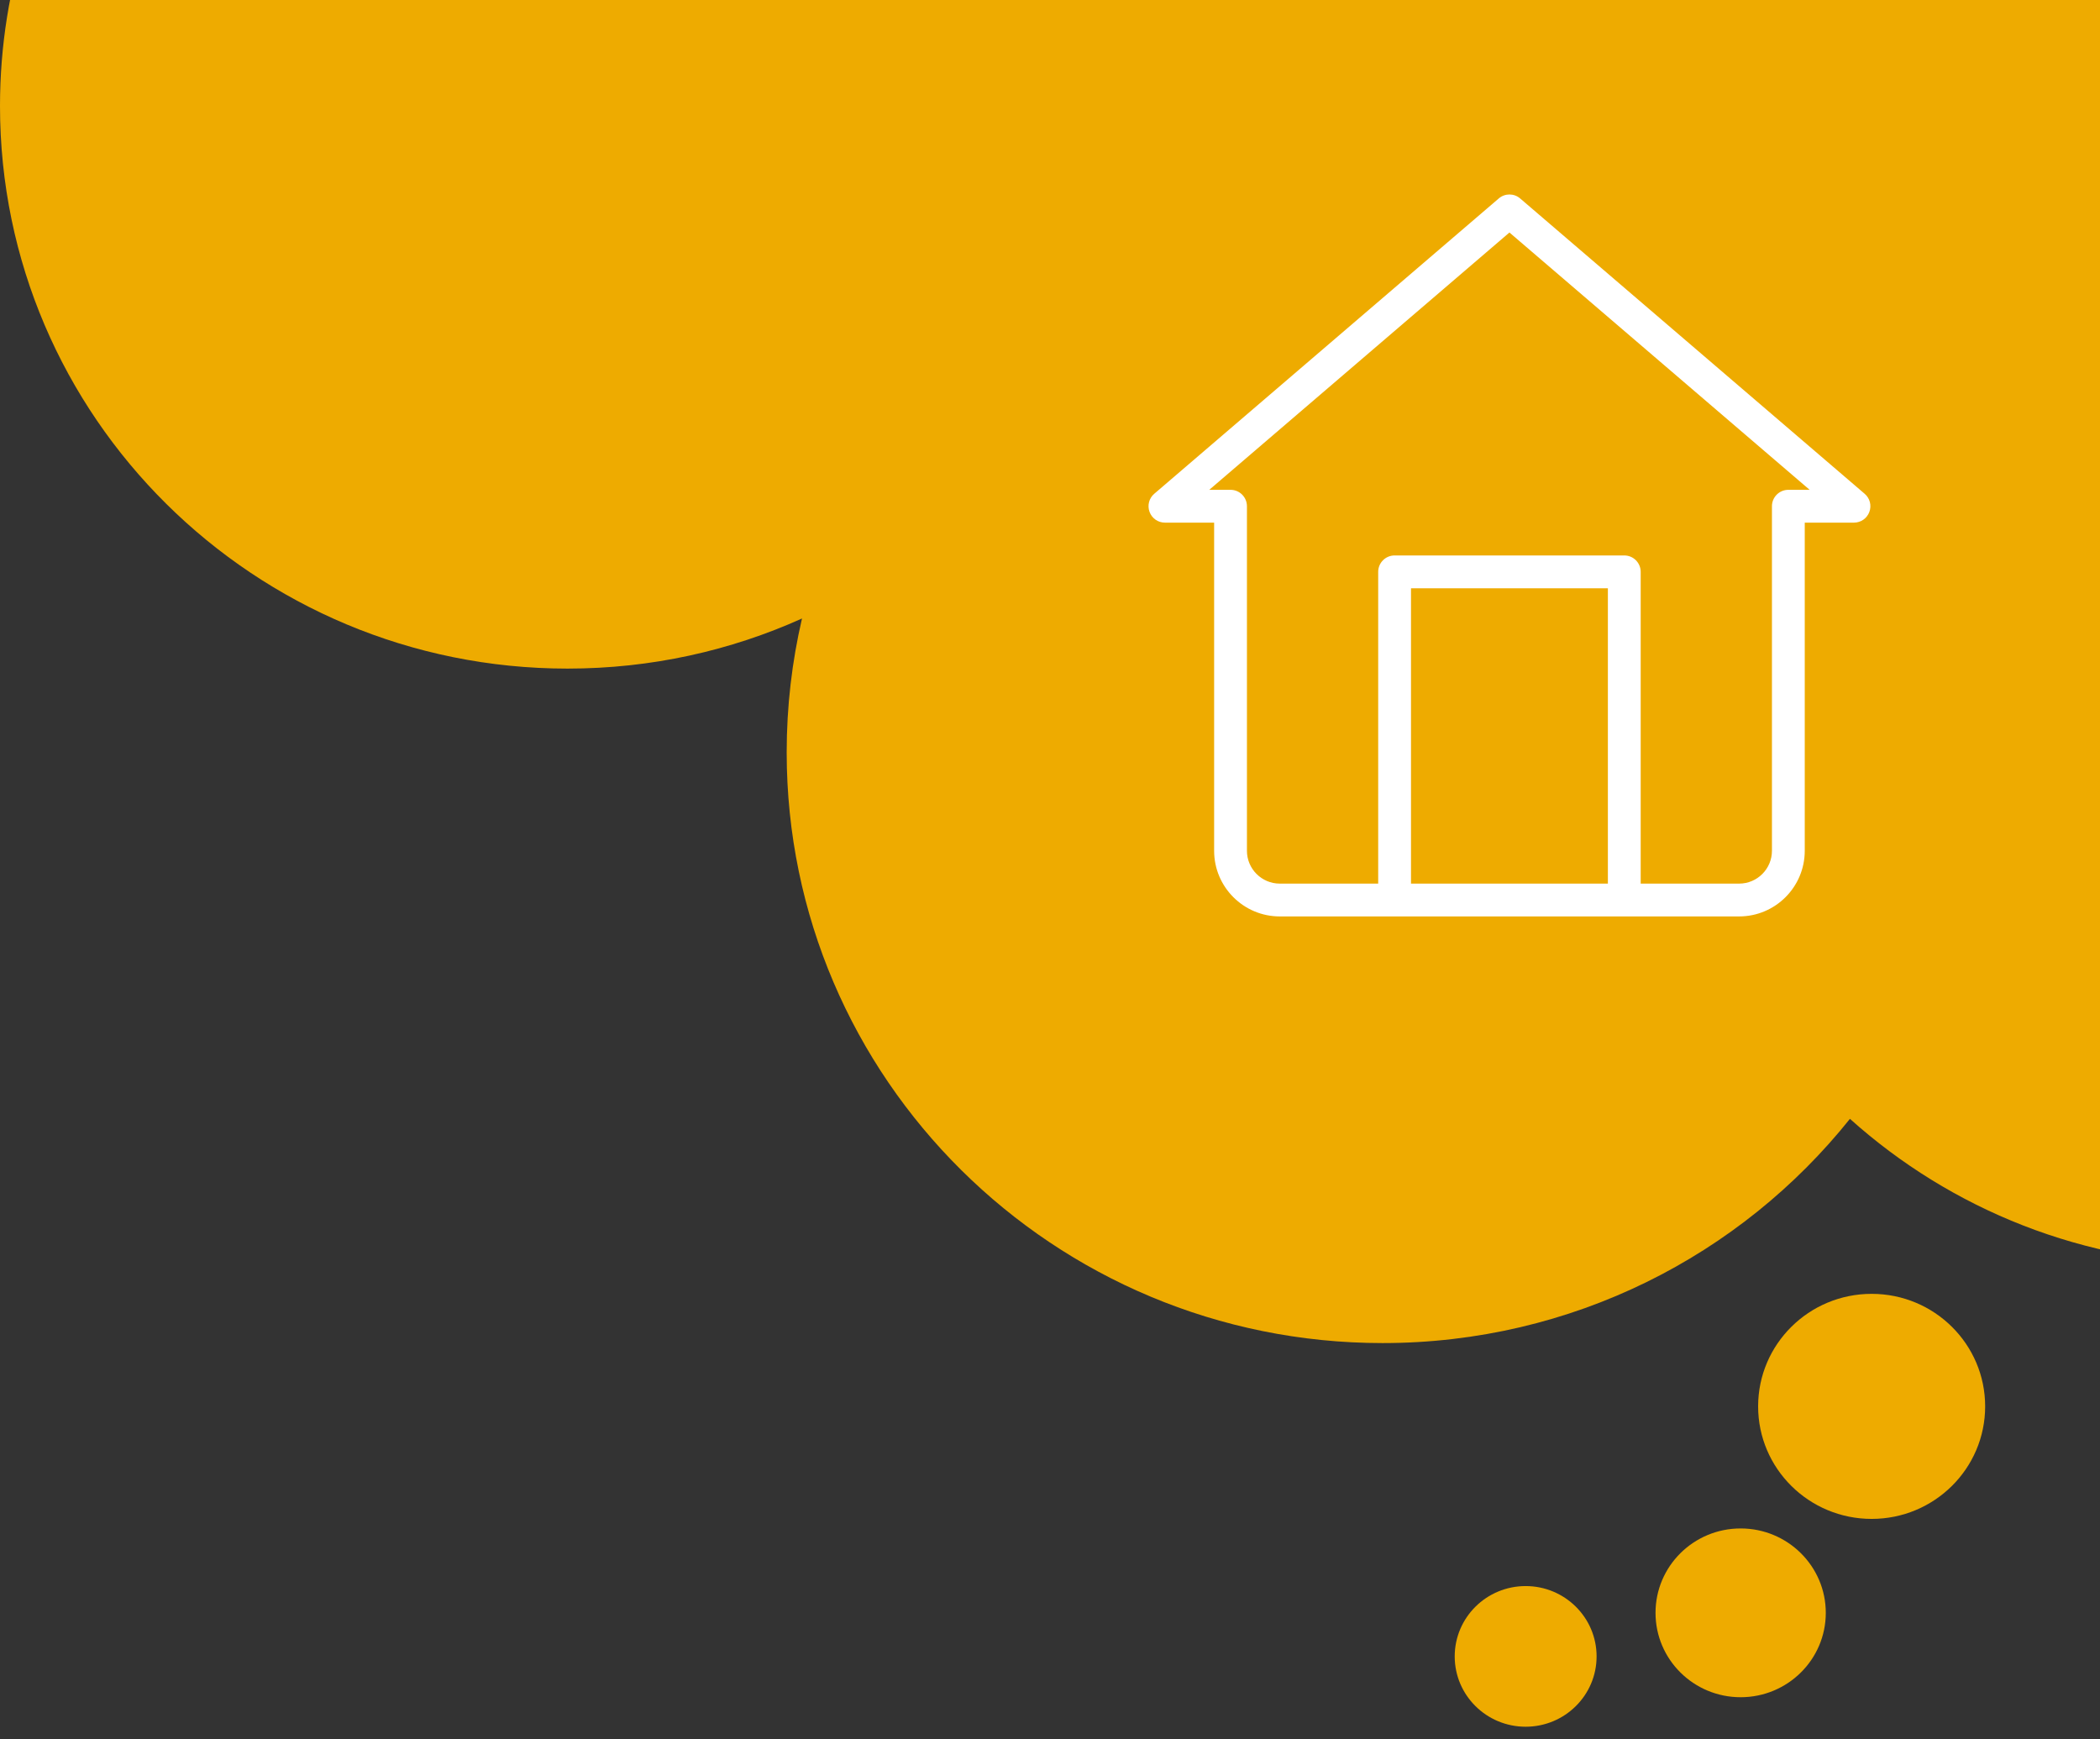
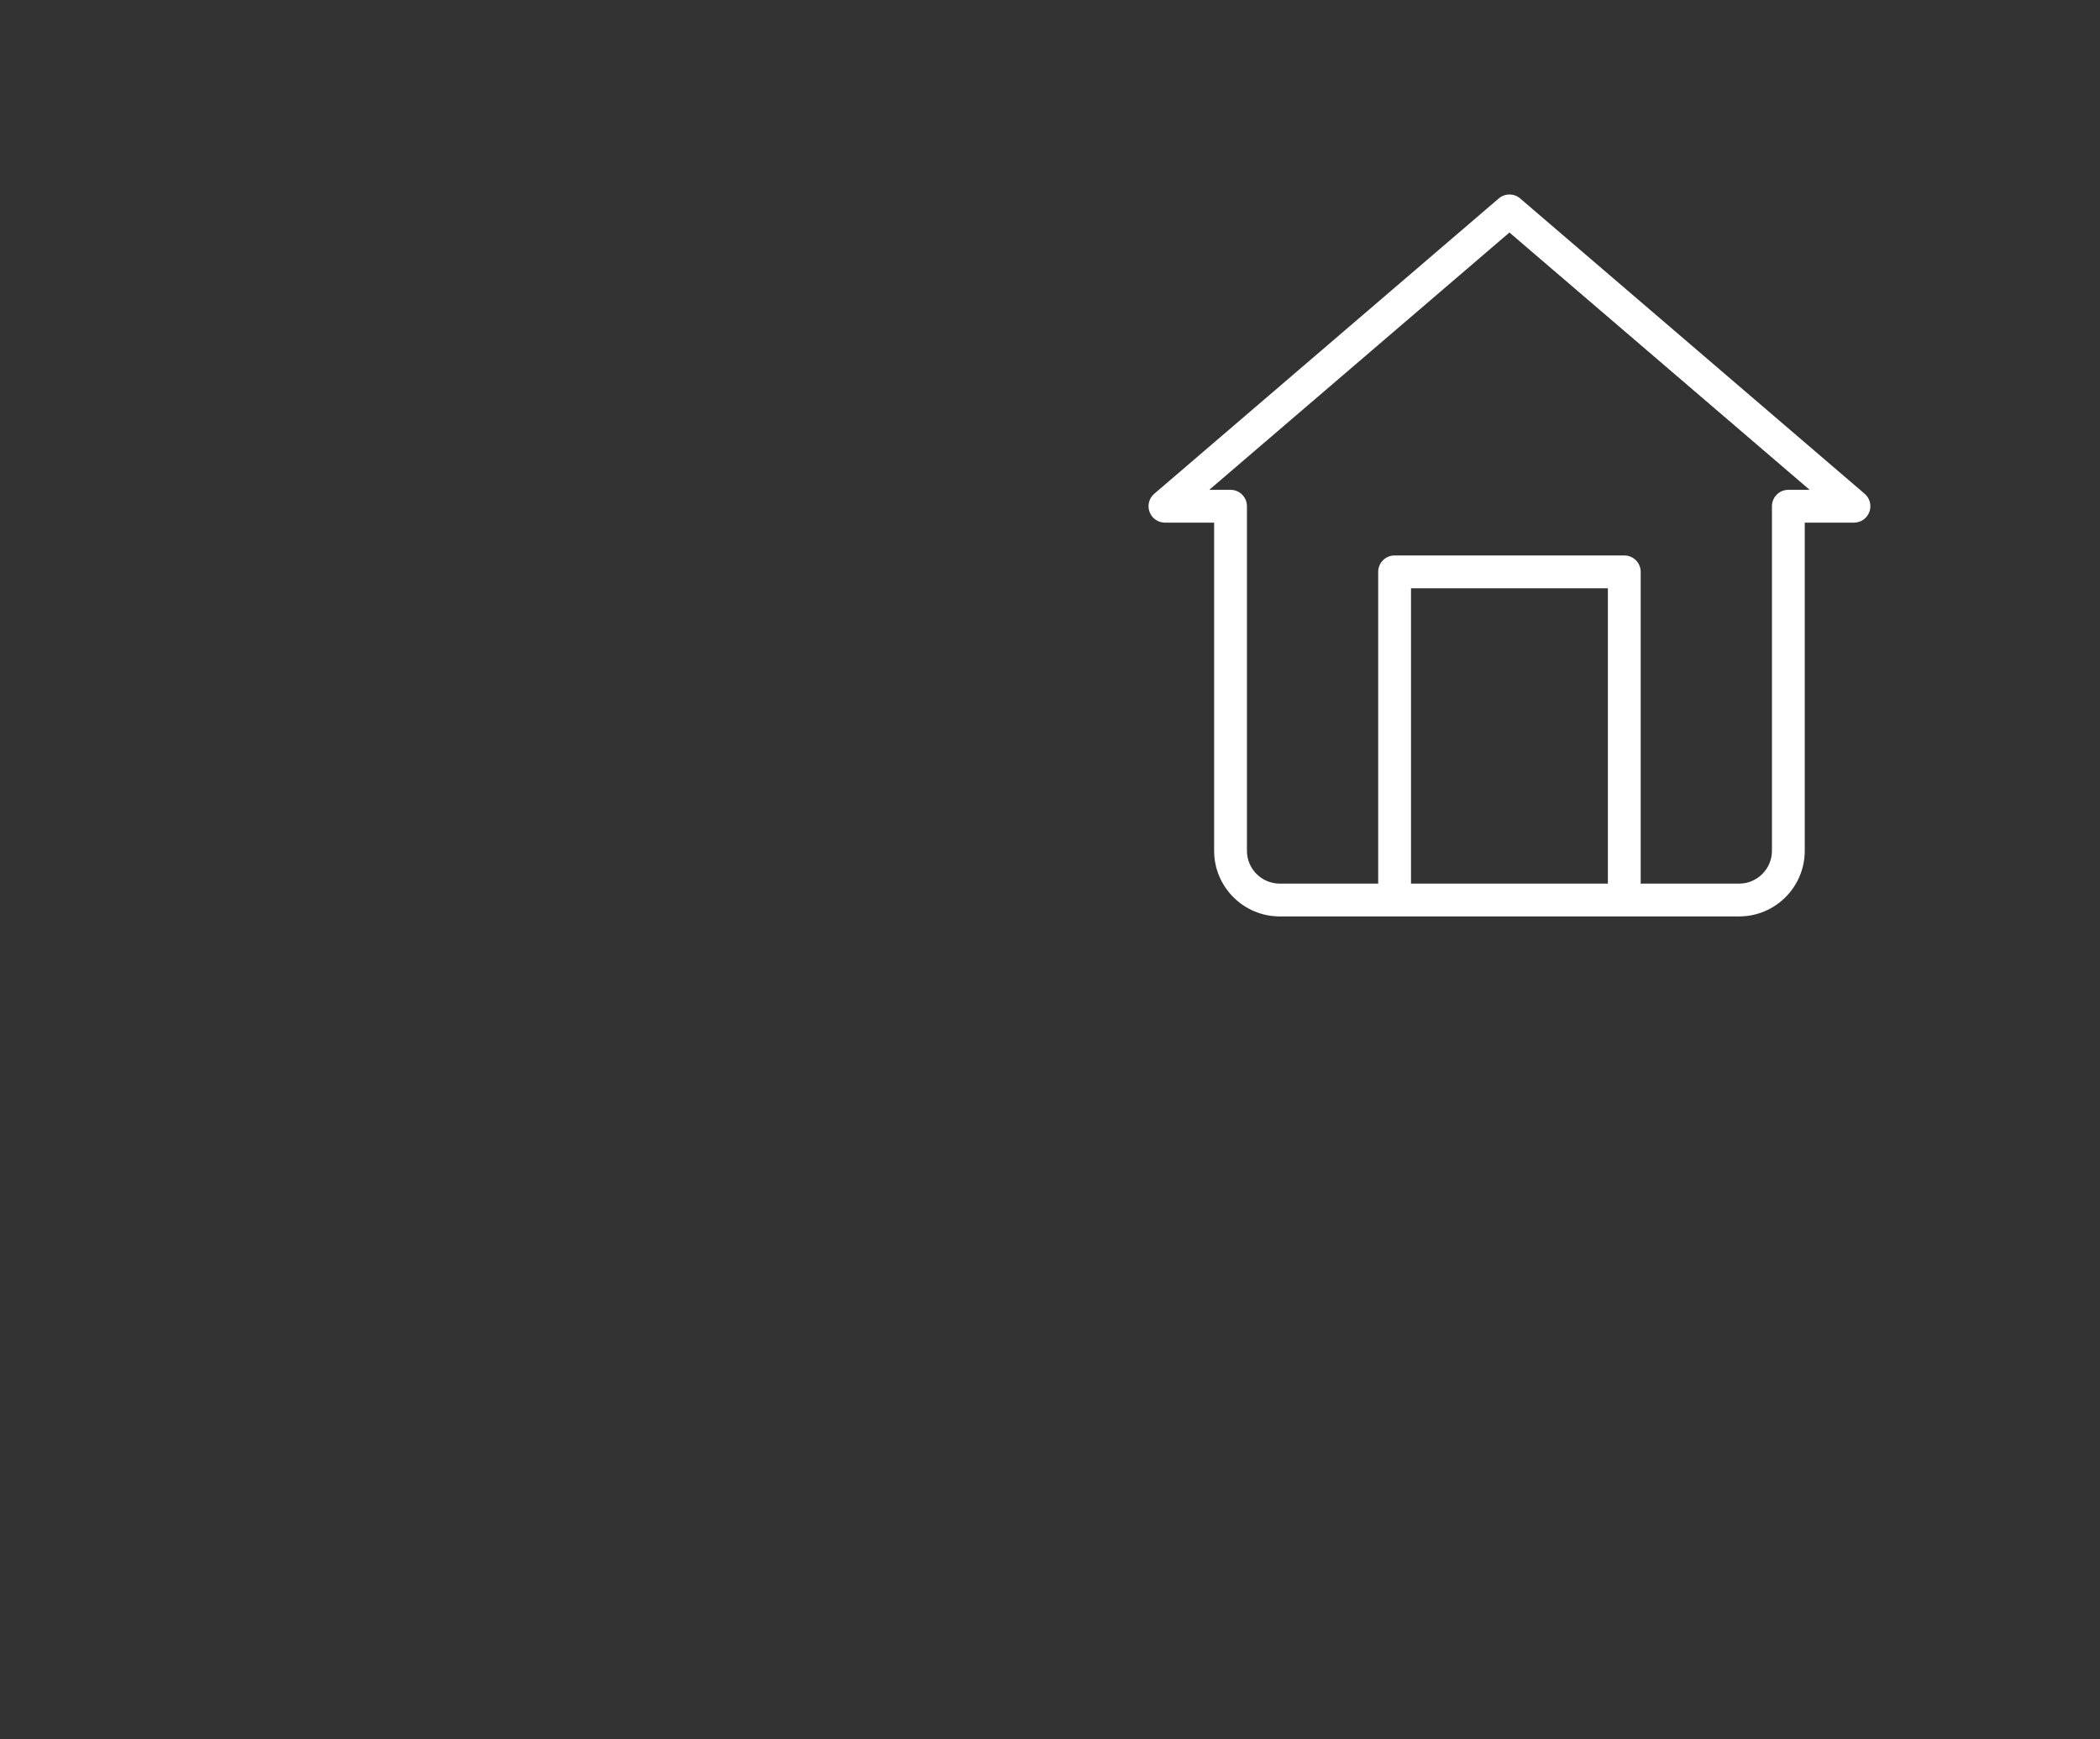
<svg xmlns="http://www.w3.org/2000/svg" width="64" height="53" viewBox="0 0 64 53" fill="none">
  <rect x="0" y="0" width="64" height="53" fill="#333333" stroke="none" />
-   <path d="M42.136 40.927C47.909 40.927 53.053 38.256 56.379 34.094C59.448 36.849 63.519 38.527 67.985 38.527C77.538 38.527 85.281 30.851 85.281 21.382C85.281 18.938 84.766 16.614 83.836 14.51C84.257 14.539 84.682 14.553 85.11 14.553C95.14 14.553 103.271 6.493 103.271 -3.449C103.271 -12.844 96.011 -20.558 86.749 -21.379C88.002 -23.824 88.708 -26.591 88.708 -29.521C88.708 -39.463 80.577 -47.523 70.547 -47.523C67.08 -47.523 63.84 -46.56 61.085 -44.89C58.726 -50.438 53.189 -54.332 46.734 -54.332C39.36 -54.332 33.184 -49.25 31.575 -42.426C29.094 -43.688 26.281 -44.399 23.3 -44.399C13.27 -44.399 5.139 -36.339 5.139 -26.397C5.139 -21.004 7.531 -16.165 11.321 -12.866C4.713 -10.454 0 -4.158 0 3.229C0 12.698 7.744 20.374 17.296 20.374C19.845 20.374 22.264 19.828 24.442 18.847C24.137 20.157 23.975 21.522 23.975 22.924C23.975 32.867 32.106 40.927 42.136 40.927Z" fill="#EEAB00" />
-   <path d="M60.5 42.856C60.5 44.75 58.951 46.285 57.041 46.285C55.13 46.285 53.581 44.75 53.581 42.856C53.581 40.962 55.13 39.427 57.041 39.427C58.951 39.427 60.5 40.962 60.5 42.856Z" fill="#EEAB00" />
-   <path d="M55.643 49.148C55.643 50.568 54.481 51.719 53.048 51.719C51.615 51.719 50.454 50.568 50.454 49.148C50.454 47.727 51.615 46.576 53.048 46.576C54.481 46.576 55.643 47.727 55.643 49.148Z" fill="#EEAB00" />
-   <path d="M46.496 52.618C47.69 52.618 48.658 51.659 48.658 50.475C48.658 49.291 47.69 48.332 46.496 48.332C45.302 48.332 44.334 49.291 44.334 50.475C44.334 51.659 45.302 52.618 46.496 52.618Z" fill="#EEAB00" />
  <path fill-rule="evenodd" clip-rule="evenodd" d="M56.828 15.047L46.328 6.047C46.141 5.886 45.864 5.886 45.677 6.047L35.177 15.047C35.018 15.182 34.961 15.403 35.034 15.599C35.106 15.796 35.293 15.926 35.502 15.926H37.002V25.926C37.002 27.029 37.899 27.926 39.002 27.926H53.002C54.105 27.926 55.002 27.029 55.002 25.926V15.926H56.502C56.712 15.926 56.899 15.796 56.971 15.599C57.044 15.403 56.987 15.182 56.828 15.047ZM49.002 26.926H43.002V17.926H49.002V26.926ZM54.002 15.426C54.002 15.15 54.226 14.926 54.502 14.926H55.151L46.002 7.085L36.854 14.926H37.502C37.779 14.926 38.002 15.15 38.002 15.426V25.926C38.002 26.477 38.451 26.926 39.002 26.926H42.002V17.426C42.002 17.15 42.226 16.926 42.502 16.926H49.502C49.779 16.926 50.002 17.15 50.002 17.426V26.926H53.002C53.554 26.926 54.002 26.477 54.002 25.926V15.426Z" fill="white" />
</svg>